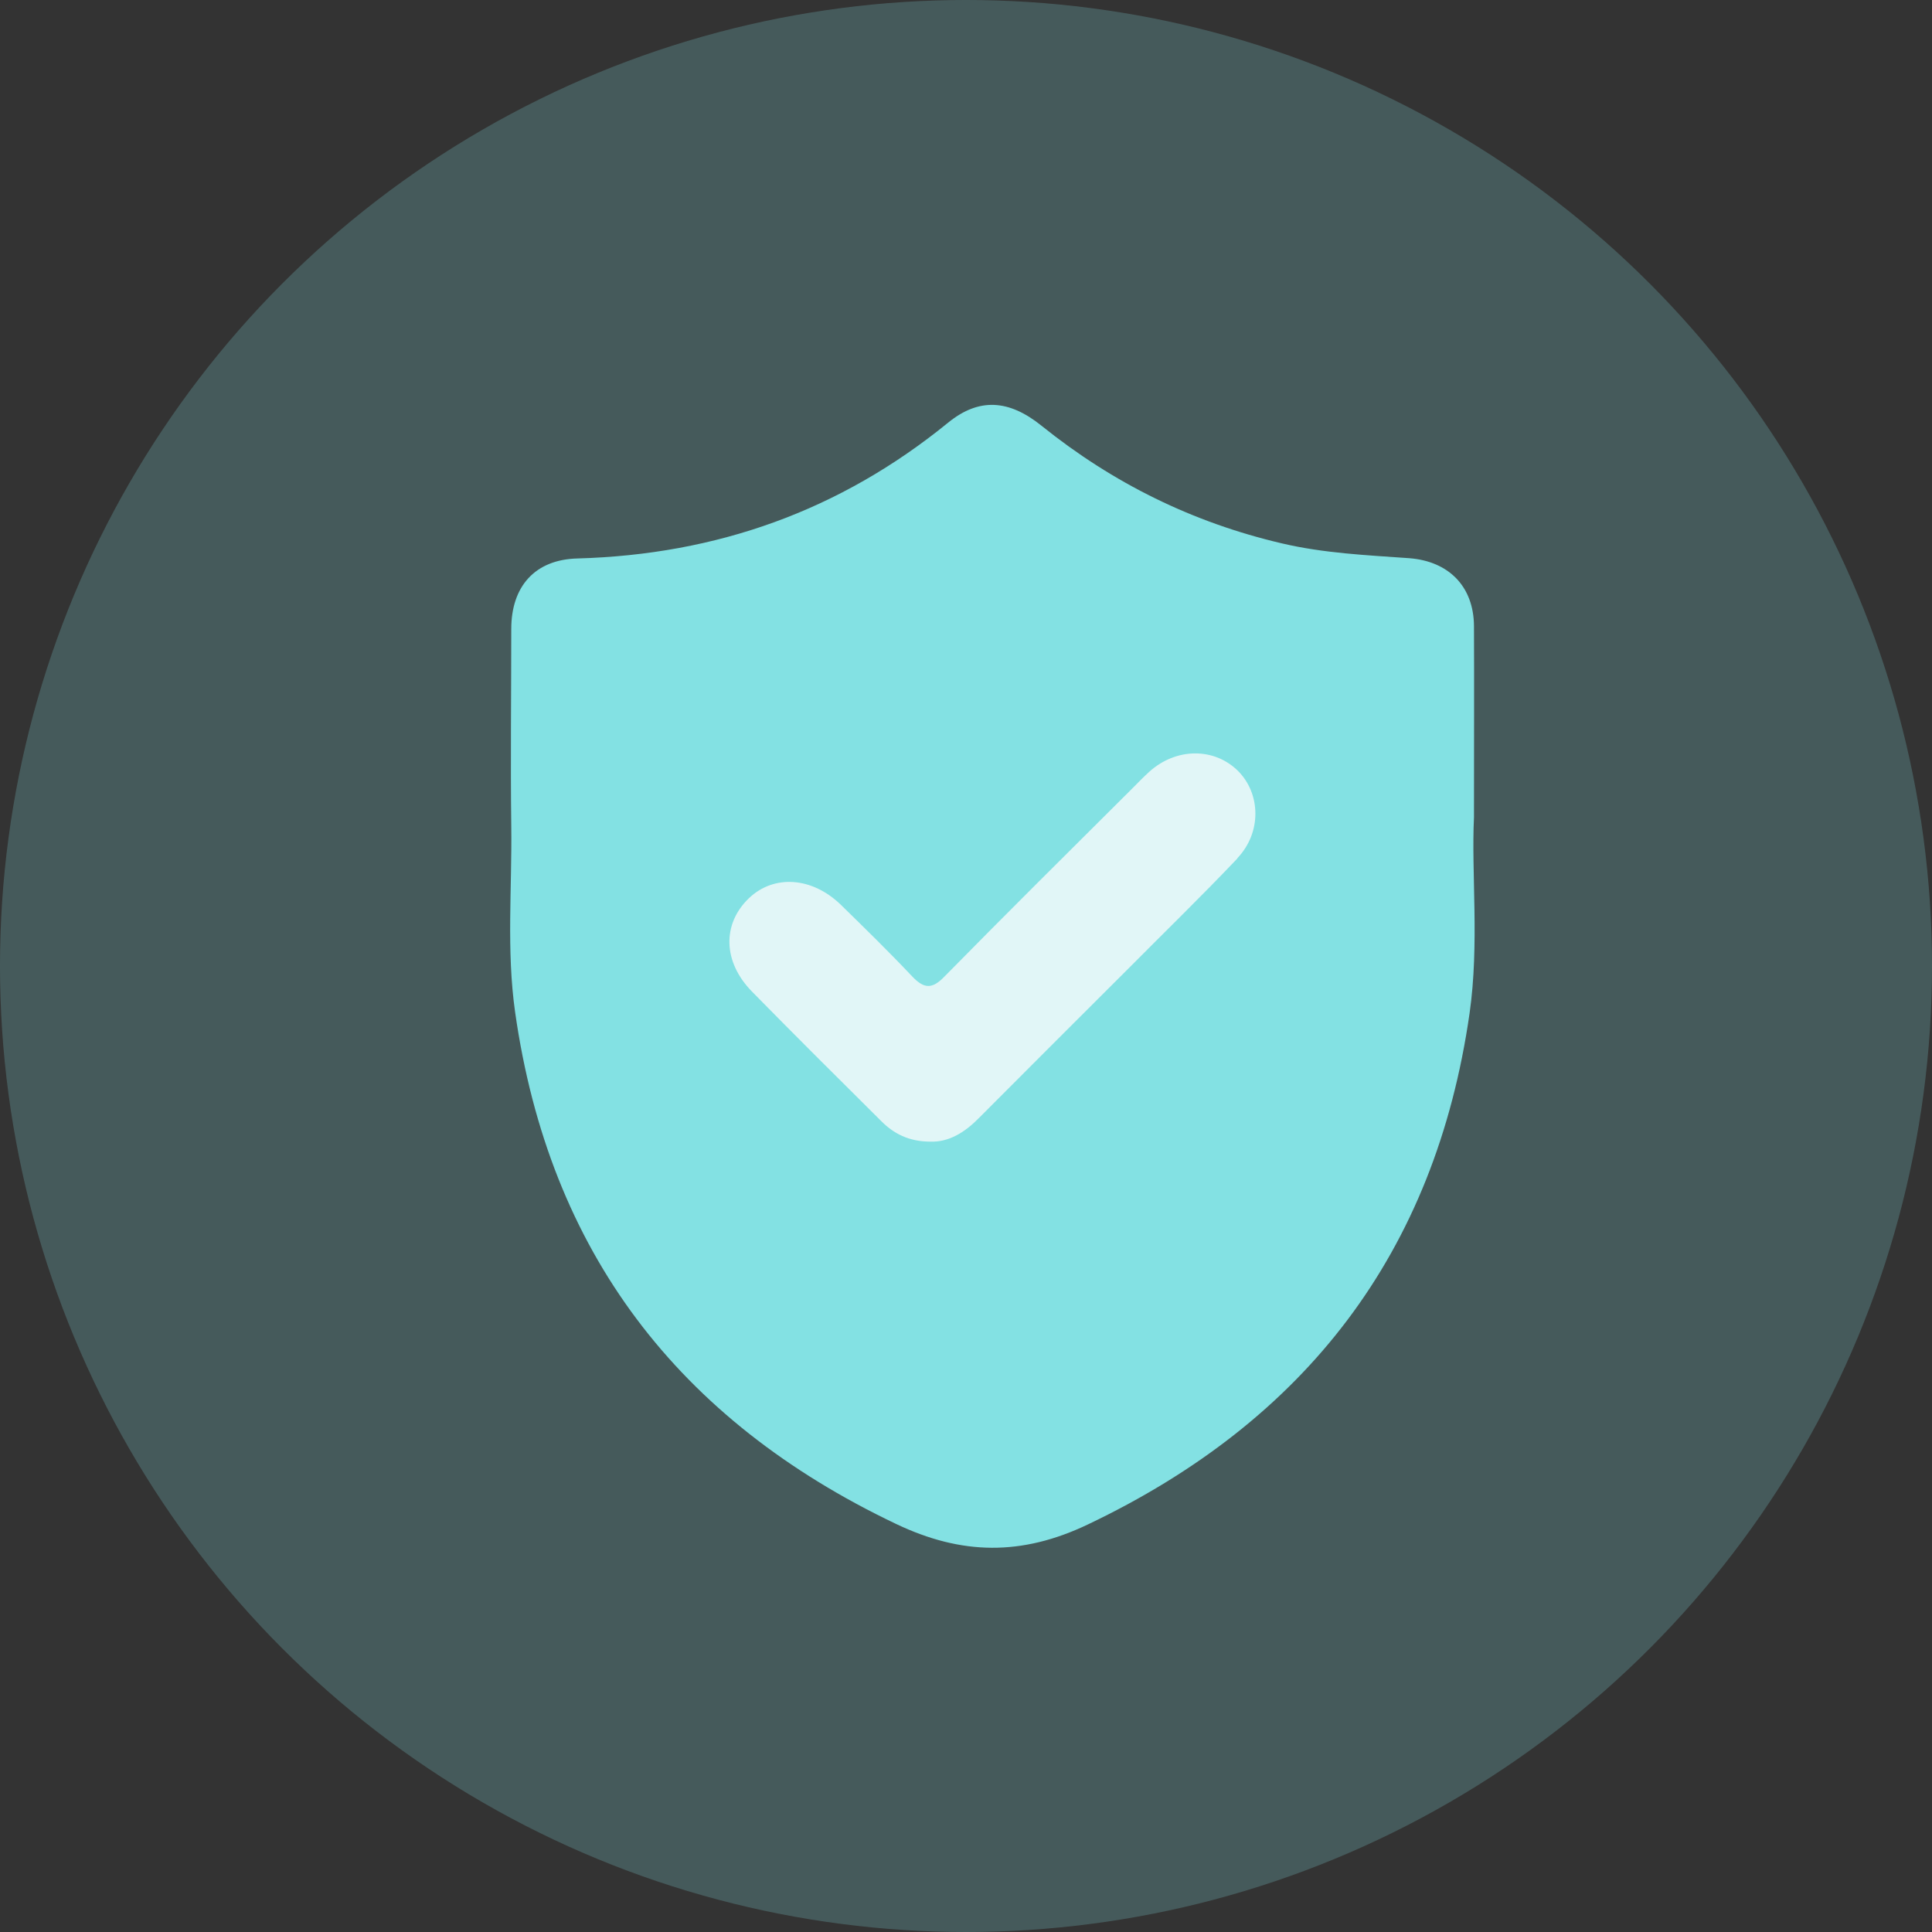
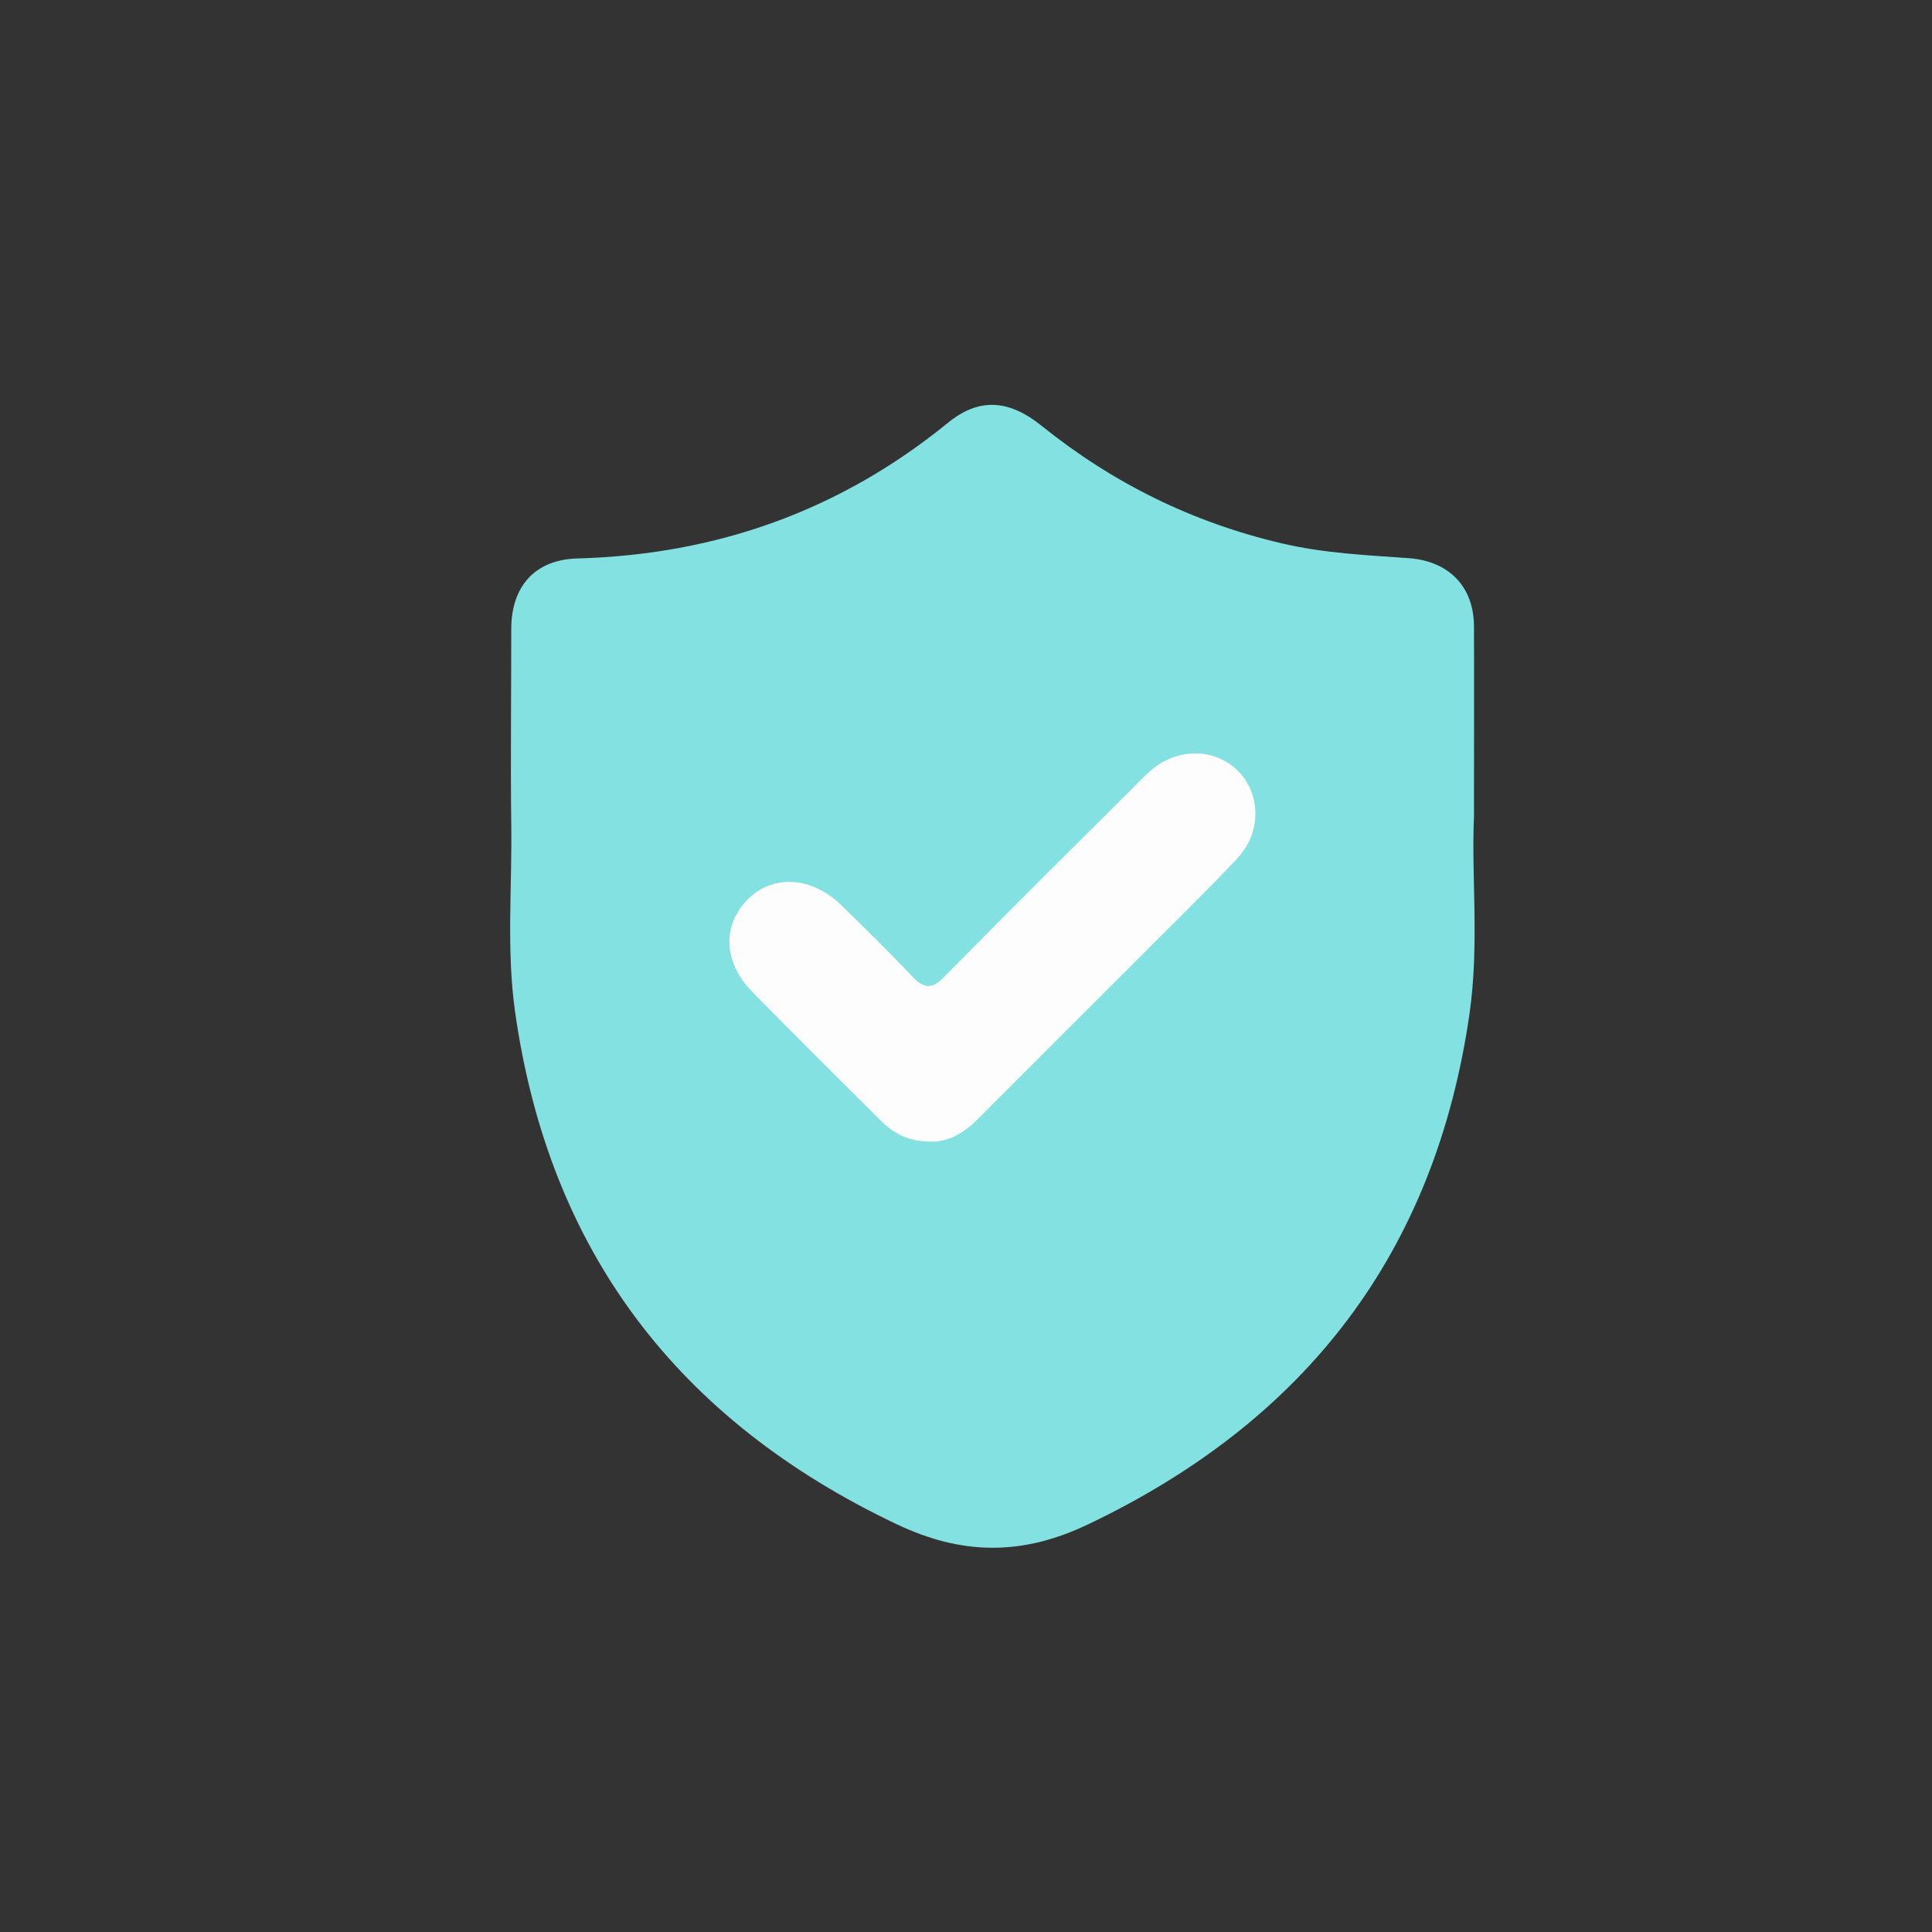
<svg xmlns="http://www.w3.org/2000/svg" id="_圖層_2" viewBox="0 0 70.4 70.4">
  <rect x="0" y="0" width="70.4" height="70.4" fill="#333333" stroke="none" />
  <defs>
    <style>.cls-1{fill:#fdfdfd;}.cls-2,.cls-3{fill:#83e1e2;}.cls-3{opacity:.23;}</style>
  </defs>
  <g id="icon_decorate">
    <g>
      <g>
        <path class="cls-2" d="M53.71,29.78c0-2.66,.01-4.81,0-6.97-.01-1.44-.92-2.36-2.36-2.47-1.55-.11-3.11-.18-4.64-.54-3.25-.76-6.15-2.19-8.75-4.28-1.2-.97-2.29-1.03-3.41-.12-3.94,3.21-8.44,4.81-13.51,4.95-1.54,.04-2.41,1.01-2.41,2.57,0,2.39-.03,4.79,0,7.18,.03,2.26-.18,4.53,.14,6.78,1.24,8.73,5.94,14.87,13.88,18.65,2.39,1.14,4.58,1.17,6.99,.02,7.94-3.78,12.66-9.9,13.91-18.63,.36-2.53,.06-5.09,.16-7.14Z" />
        <path class="cls-1" d="M45.09,31.28c-1.31,1.38-2.67,2.7-4.01,4.05-1.8,1.8-3.61,3.6-5.41,5.41-.51,.52-1.09,.88-1.76,.86-.79,0-1.35-.29-1.82-.77-1.57-1.56-3.14-3.12-4.69-4.7-1.06-1.08-1.09-2.46-.11-3.4,.91-.87,2.3-.78,3.35,.24,.87,.85,1.75,1.71,2.59,2.6,.44,.47,.74,.48,1.19,.01,2.26-2.3,4.55-4.57,6.84-6.85,.2-.2,.4-.41,.61-.6,.98-.89,2.37-.9,3.24-.04,.83,.83,.87,2.24-.02,3.18Z" />
      </g>
-       <circle class="cls-3" cx="35.2" cy="35.2" r="35.2" />
    </g>
  </g>
</svg>